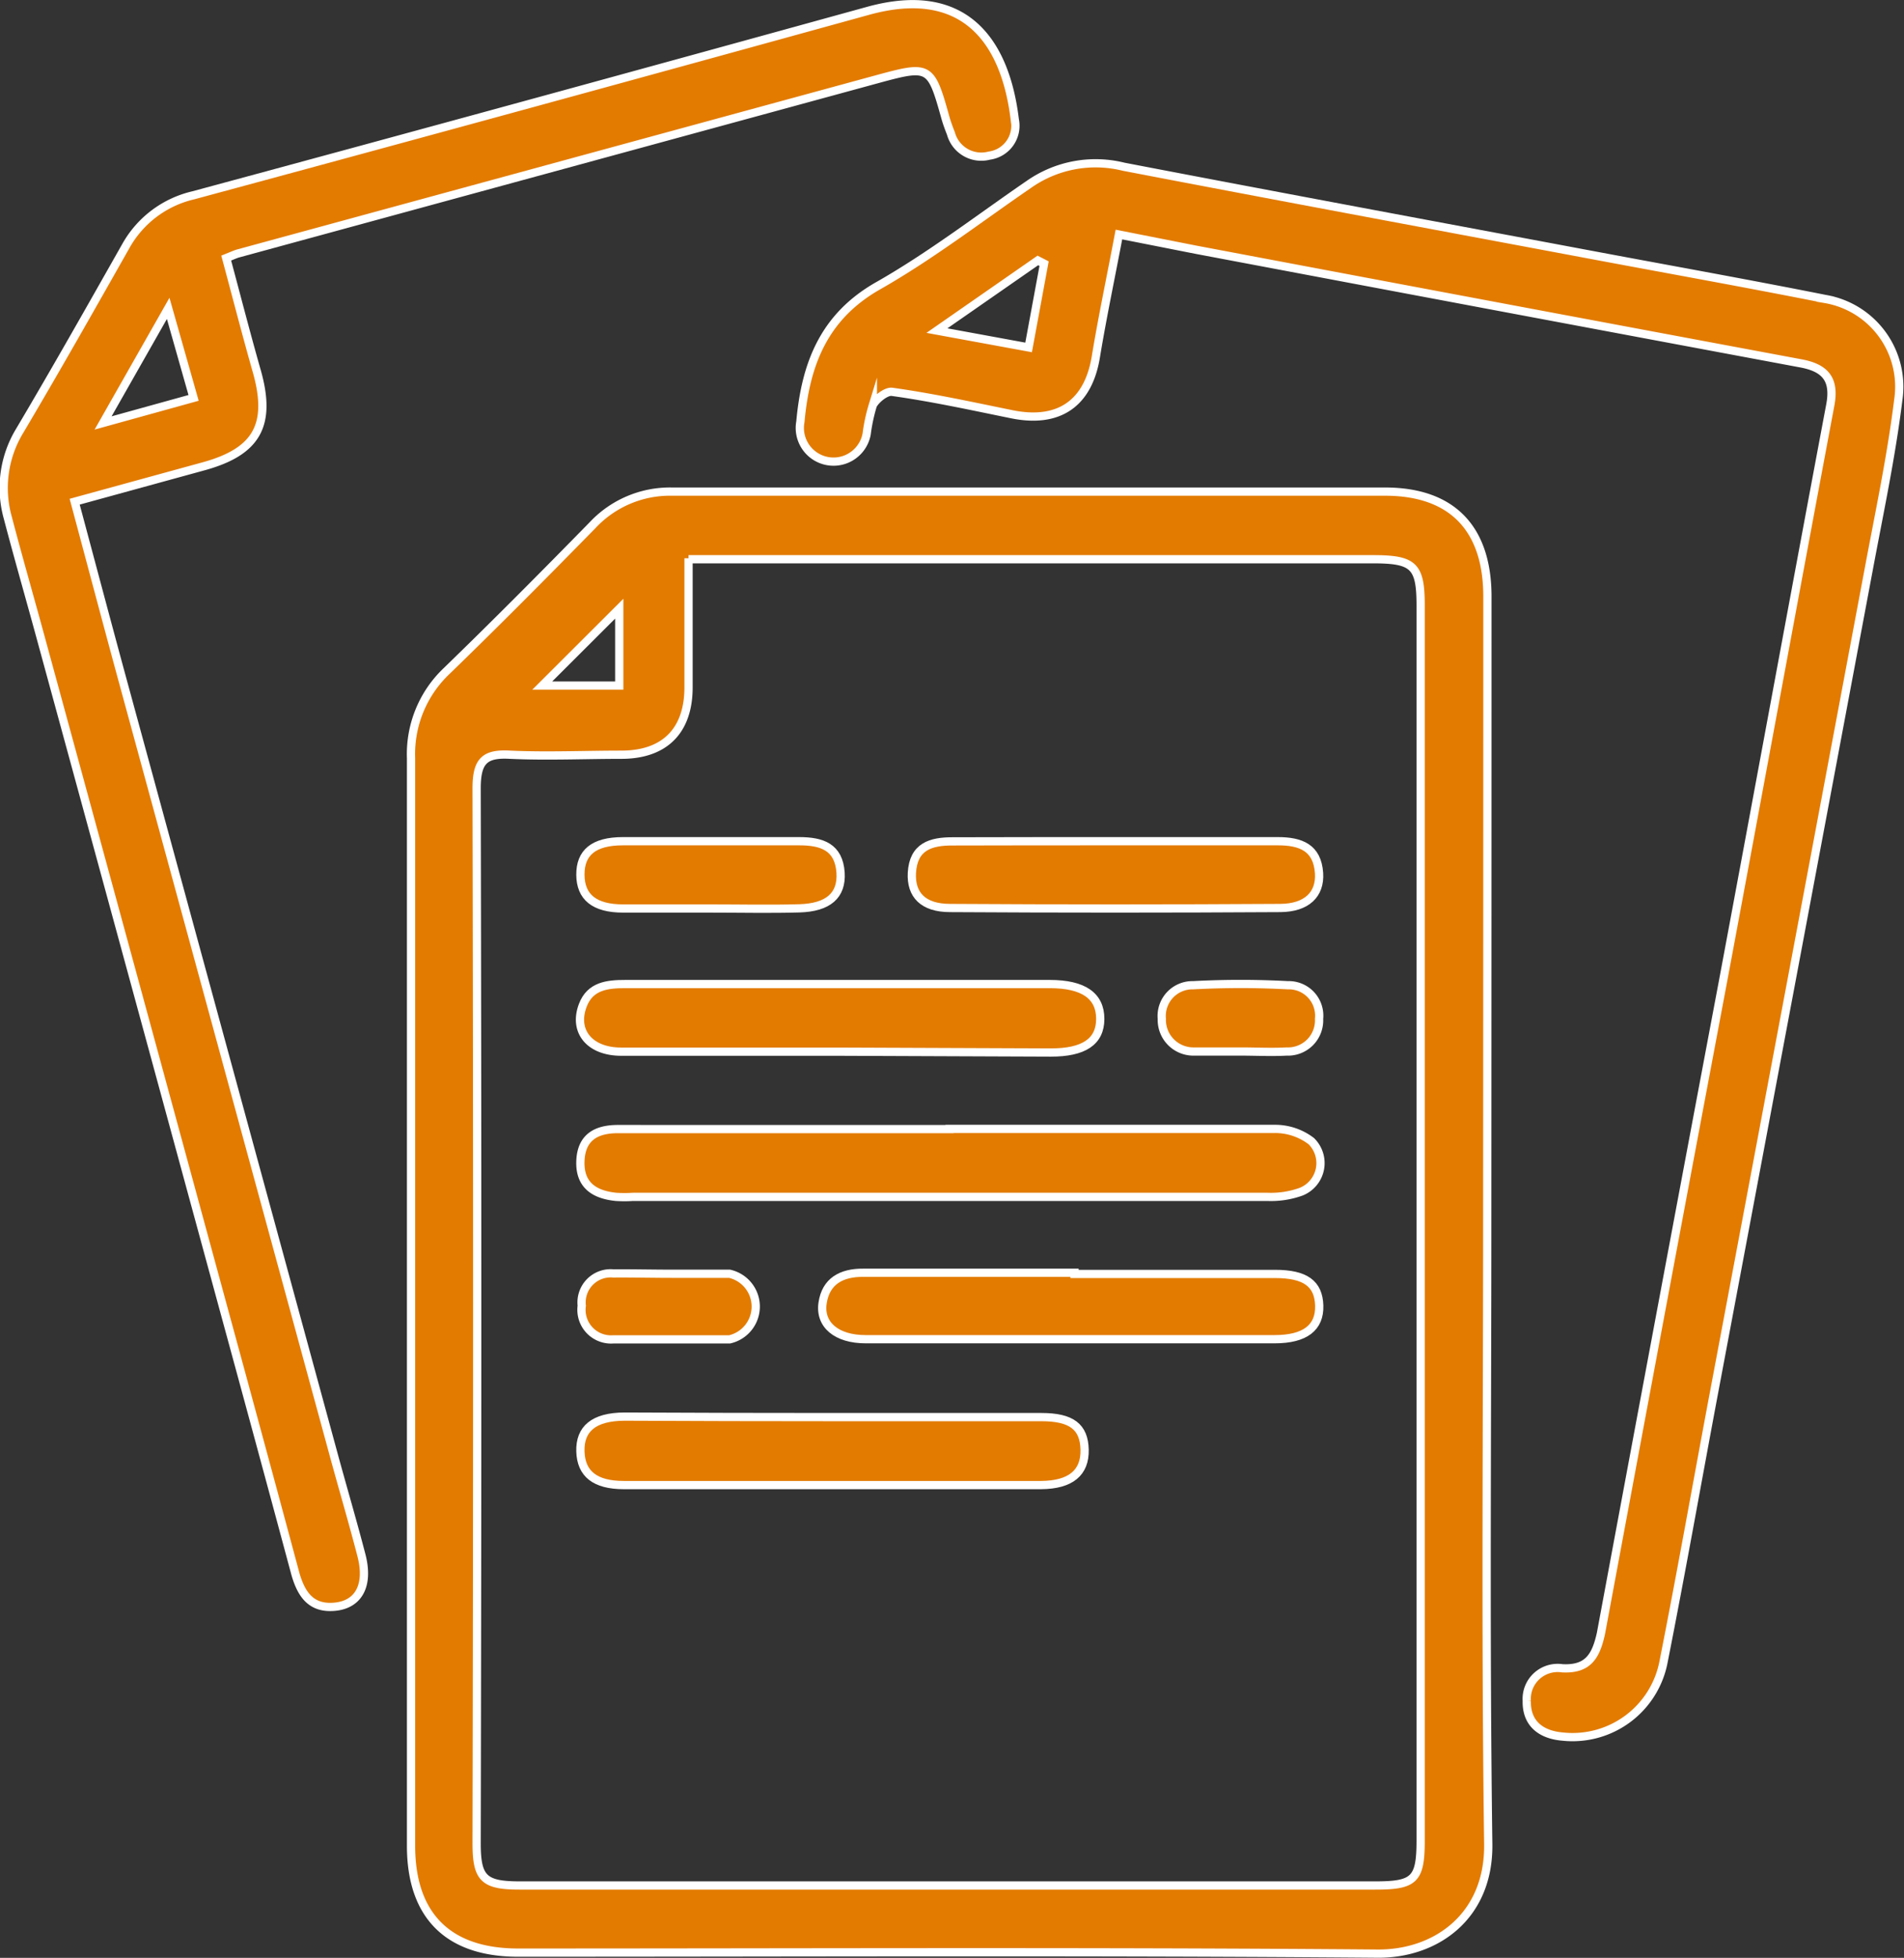
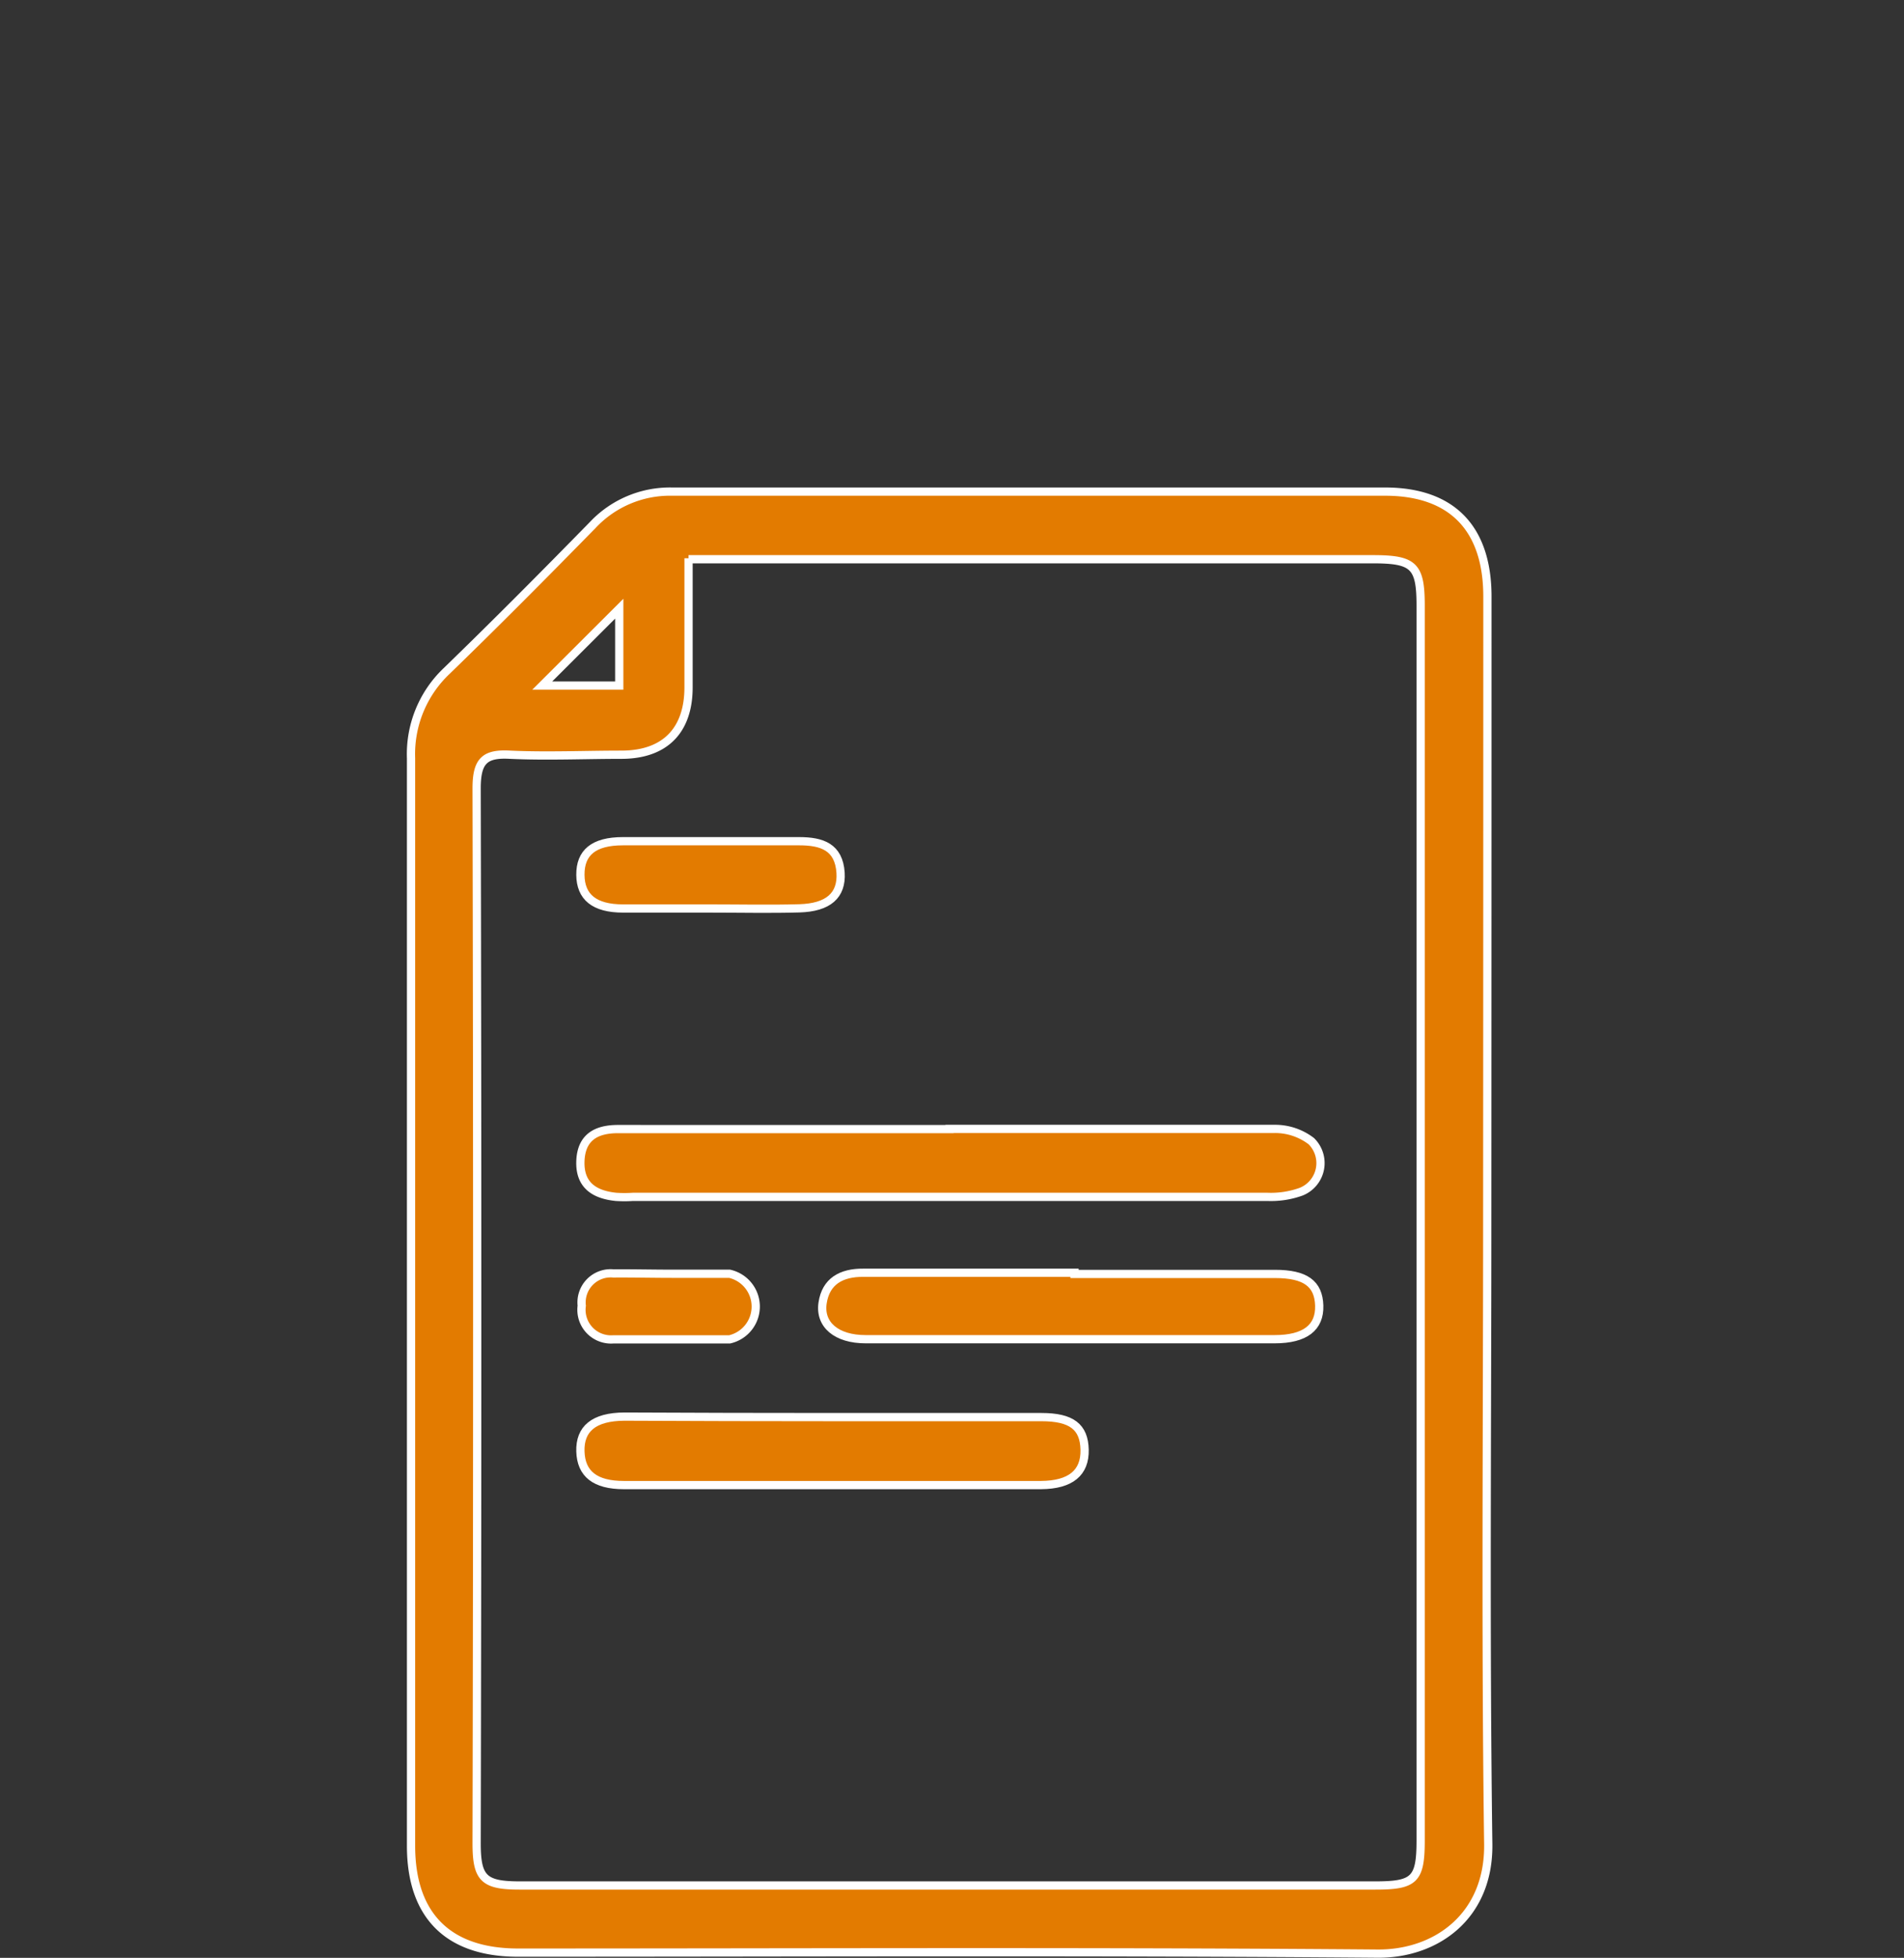
<svg xmlns="http://www.w3.org/2000/svg" viewBox="0 0 113.21 116.37">
  <rect x="0" y="0" width="113.21" height="116.37" fill="#333333" stroke="none" />
  <defs>
    <style>.cls-1{fill:#e37b00;stroke:#fff;stroke-miterlimit:10;stroke-width:0.49px;}</style>
  </defs>
  <g id="Layer_2" data-name="Layer 2">
    <g id="Camada_1" data-name="Camada 1">
      <path class="cls-1" d="M88.43,72.53c0,12.36-.11,24.72.06,37.07.06,4.31-3.11,6.55-6.59,6.52-17-.14-34.07-.06-51.1-.06-4.15,0-6.36-2.2-6.36-6.35q0-32.33,0-64.65a6.8,6.8,0,0,1,2.12-5.18c2.93-2.84,5.81-5.74,8.67-8.66a6.3,6.3,0,0,1,4.72-2c14.13,0,28.27,0,42.4,0,4,0,6.09,2.2,6.09,6.24Q88.44,54,88.43,72.53ZM40.94,33.18c0,2.75,0,5.21,0,7.68s-1.32,4-4,4c-2.2,0-4.41.1-6.6,0-1.53-.09-2,.37-2,2q.07,31.35,0,62.7c0,2.1.43,2.51,2.58,2.51H81.77c2.34,0,2.7-.35,2.7-2.69V36c0-2.38-.41-2.76-2.85-2.76H40.94Zm-4.12,3-4.58,4.57h4.58Z" />
-       <path class="cls-1" d="M66.53,13.94c-.49,2.59-1,5-1.38,7.32-.47,2.74-2.21,3.93-5,3.36-2.36-.48-4.73-1-7.11-1.33-.34-.05-.94.42-1.14.79a10.27,10.27,0,0,0-.37,1.72,2,2,0,0,1-3.94-.73c.31-3.4,1.37-6.25,4.65-8.1,3.11-1.77,6-4,8.92-6a6.91,6.91,0,0,1,5.65-1.06c9.37,1.8,18.75,3.54,28.13,5.3,4.53.85,9.06,1.66,13.58,2.56a5.29,5.29,0,0,1,4.35,6c-.42,3.4-1.14,6.76-1.77,10.14q-4.58,24.4-9.18,48.83c-1,5.32-1.94,10.65-3,16a5.51,5.51,0,0,1-6,4.48c-1.33-.11-2.17-.81-2.14-2.12a1.84,1.84,0,0,1,2.11-1.94c1.54.08,2-.72,2.3-2.07q3.6-19.36,7.25-38.72c2.14-11.44,4.24-22.88,6.39-34.31.28-1.51-.3-2.19-1.74-2.46q-18-3.36-36-6.76Zm-4.45,1.73-.37-.19-6,4.17,5.45,1Z" />
-       <path class="cls-1" d="M13.45,15.34c.62,2.3,1.19,4.52,1.82,6.73.9,3.19,0,4.77-3.14,5.64L4.44,29.82c.94,3.5,1.83,6.86,2.74,10.21l12.6,46.21c.56,2.07,1.17,4.12,1.71,6.2.46,1.77-.15,2.92-1.57,3.06s-2-.73-2.35-1.93q-2.13-7.92-4.29-15.83Q7.88,57.9,2.46,38.05c-.66-2.43-1.36-4.85-2-7.29a6.55,6.55,0,0,1,.69-5.12C3.31,22,5.4,18.3,7.49,14.61a6.2,6.2,0,0,1,4-3C24.86,8,38.26,4.33,51.63.64c5.56-1.53,8.12,1.59,8.71,6.48a1.79,1.79,0,0,1-1.52,2.13,1.87,1.87,0,0,1-2.28-1.32c-.12-.3-.23-.6-.32-.91-.86-3.09-.94-3.16-3.93-2.35L14.14,15.07C14,15.11,13.85,15.18,13.45,15.34Zm-7.32,9.8,5.38-1.49L10,18.33Z" />
      <path class="cls-1" d="M56.46,67.1c6.45,0,12.9,0,19.35,0a3.54,3.54,0,0,1,2.16.73,1.83,1.83,0,0,1-.6,3,5.3,5.3,0,0,1-2,.31q-18.87,0-37.74,0a7.69,7.69,0,0,1-1,0c-1.28-.13-2.17-.69-2.12-2.12s.95-1.92,2.27-1.91H56.46Z" />
-       <path class="cls-1" d="M49.94,62.51c-4.34,0-8.69,0-13,0-1.88,0-2.87-1.21-2.29-2.75.44-1.17,1.48-1.27,2.53-1.27H62.42c2,0,3,.7,3,2.07s-1,2-2.93,2Z" />
      <path class="cls-1" d="M49.52,84.23c4.14,0,8.27,0,12.4,0,1.8,0,2.54.58,2.57,1.94s-.82,2.09-2.6,2.1q-12.4,0-24.8,0c-1.71,0-2.54-.67-2.58-2s.78-2.06,2.62-2.07C41.26,84.22,45.39,84.23,49.52,84.23Z" />
      <path class="cls-1" d="M63.89,75.72c4,0,8,0,11.92,0,1.81,0,2.59.58,2.63,1.88s-.83,2-2.65,2q-12.16,0-24.32,0c-1.73,0-2.75-.86-2.56-2.15s1.11-1.81,2.42-1.8c4.19,0,8.37,0,12.56,0Z" />
-       <path class="cls-1" d="M66.33,50c3.21,0,6.43,0,9.65,0,1.36,0,2.35.38,2.45,1.9.08,1.26-.73,2.06-2.31,2.07q-9.81.06-19.63,0c-1.6,0-2.34-.78-2.27-2.09.09-1.56,1.11-1.88,2.45-1.87C59.89,50,63.11,50,66.33,50Z" />
      <path class="cls-1" d="M42.21,54c-1.72,0-3.44,0-5.16,0s-2.53-.69-2.54-2,.77-2,2.53-2c3.49,0,7,0,10.48,0,1.35,0,2.36.34,2.46,1.88.08,1.34-.73,2.06-2.45,2.11S44,54,42.21,54Z" />
      <path class="cls-1" d="M40,75.71c1.13,0,2.26,0,3.38,0a2,2,0,0,1,0,3.9c-2.3,0-4.61,0-6.92,0a1.76,1.76,0,0,1-1.87-2,1.73,1.73,0,0,1,1.88-1.92C37.59,75.68,38.77,75.71,40,75.71Z" />
-       <path class="cls-1" d="M73.76,62.5c-.91,0-1.83,0-2.74,0a1.88,1.88,0,0,1-1.94-1.94,1.83,1.83,0,0,1,1.86-2,53.05,53.05,0,0,1,5.64,0,1.81,1.81,0,0,1,1.85,2,1.85,1.85,0,0,1-1.93,1.94C75.59,62.55,74.68,62.5,73.76,62.5Z" />
    </g>
  </g>
</svg>